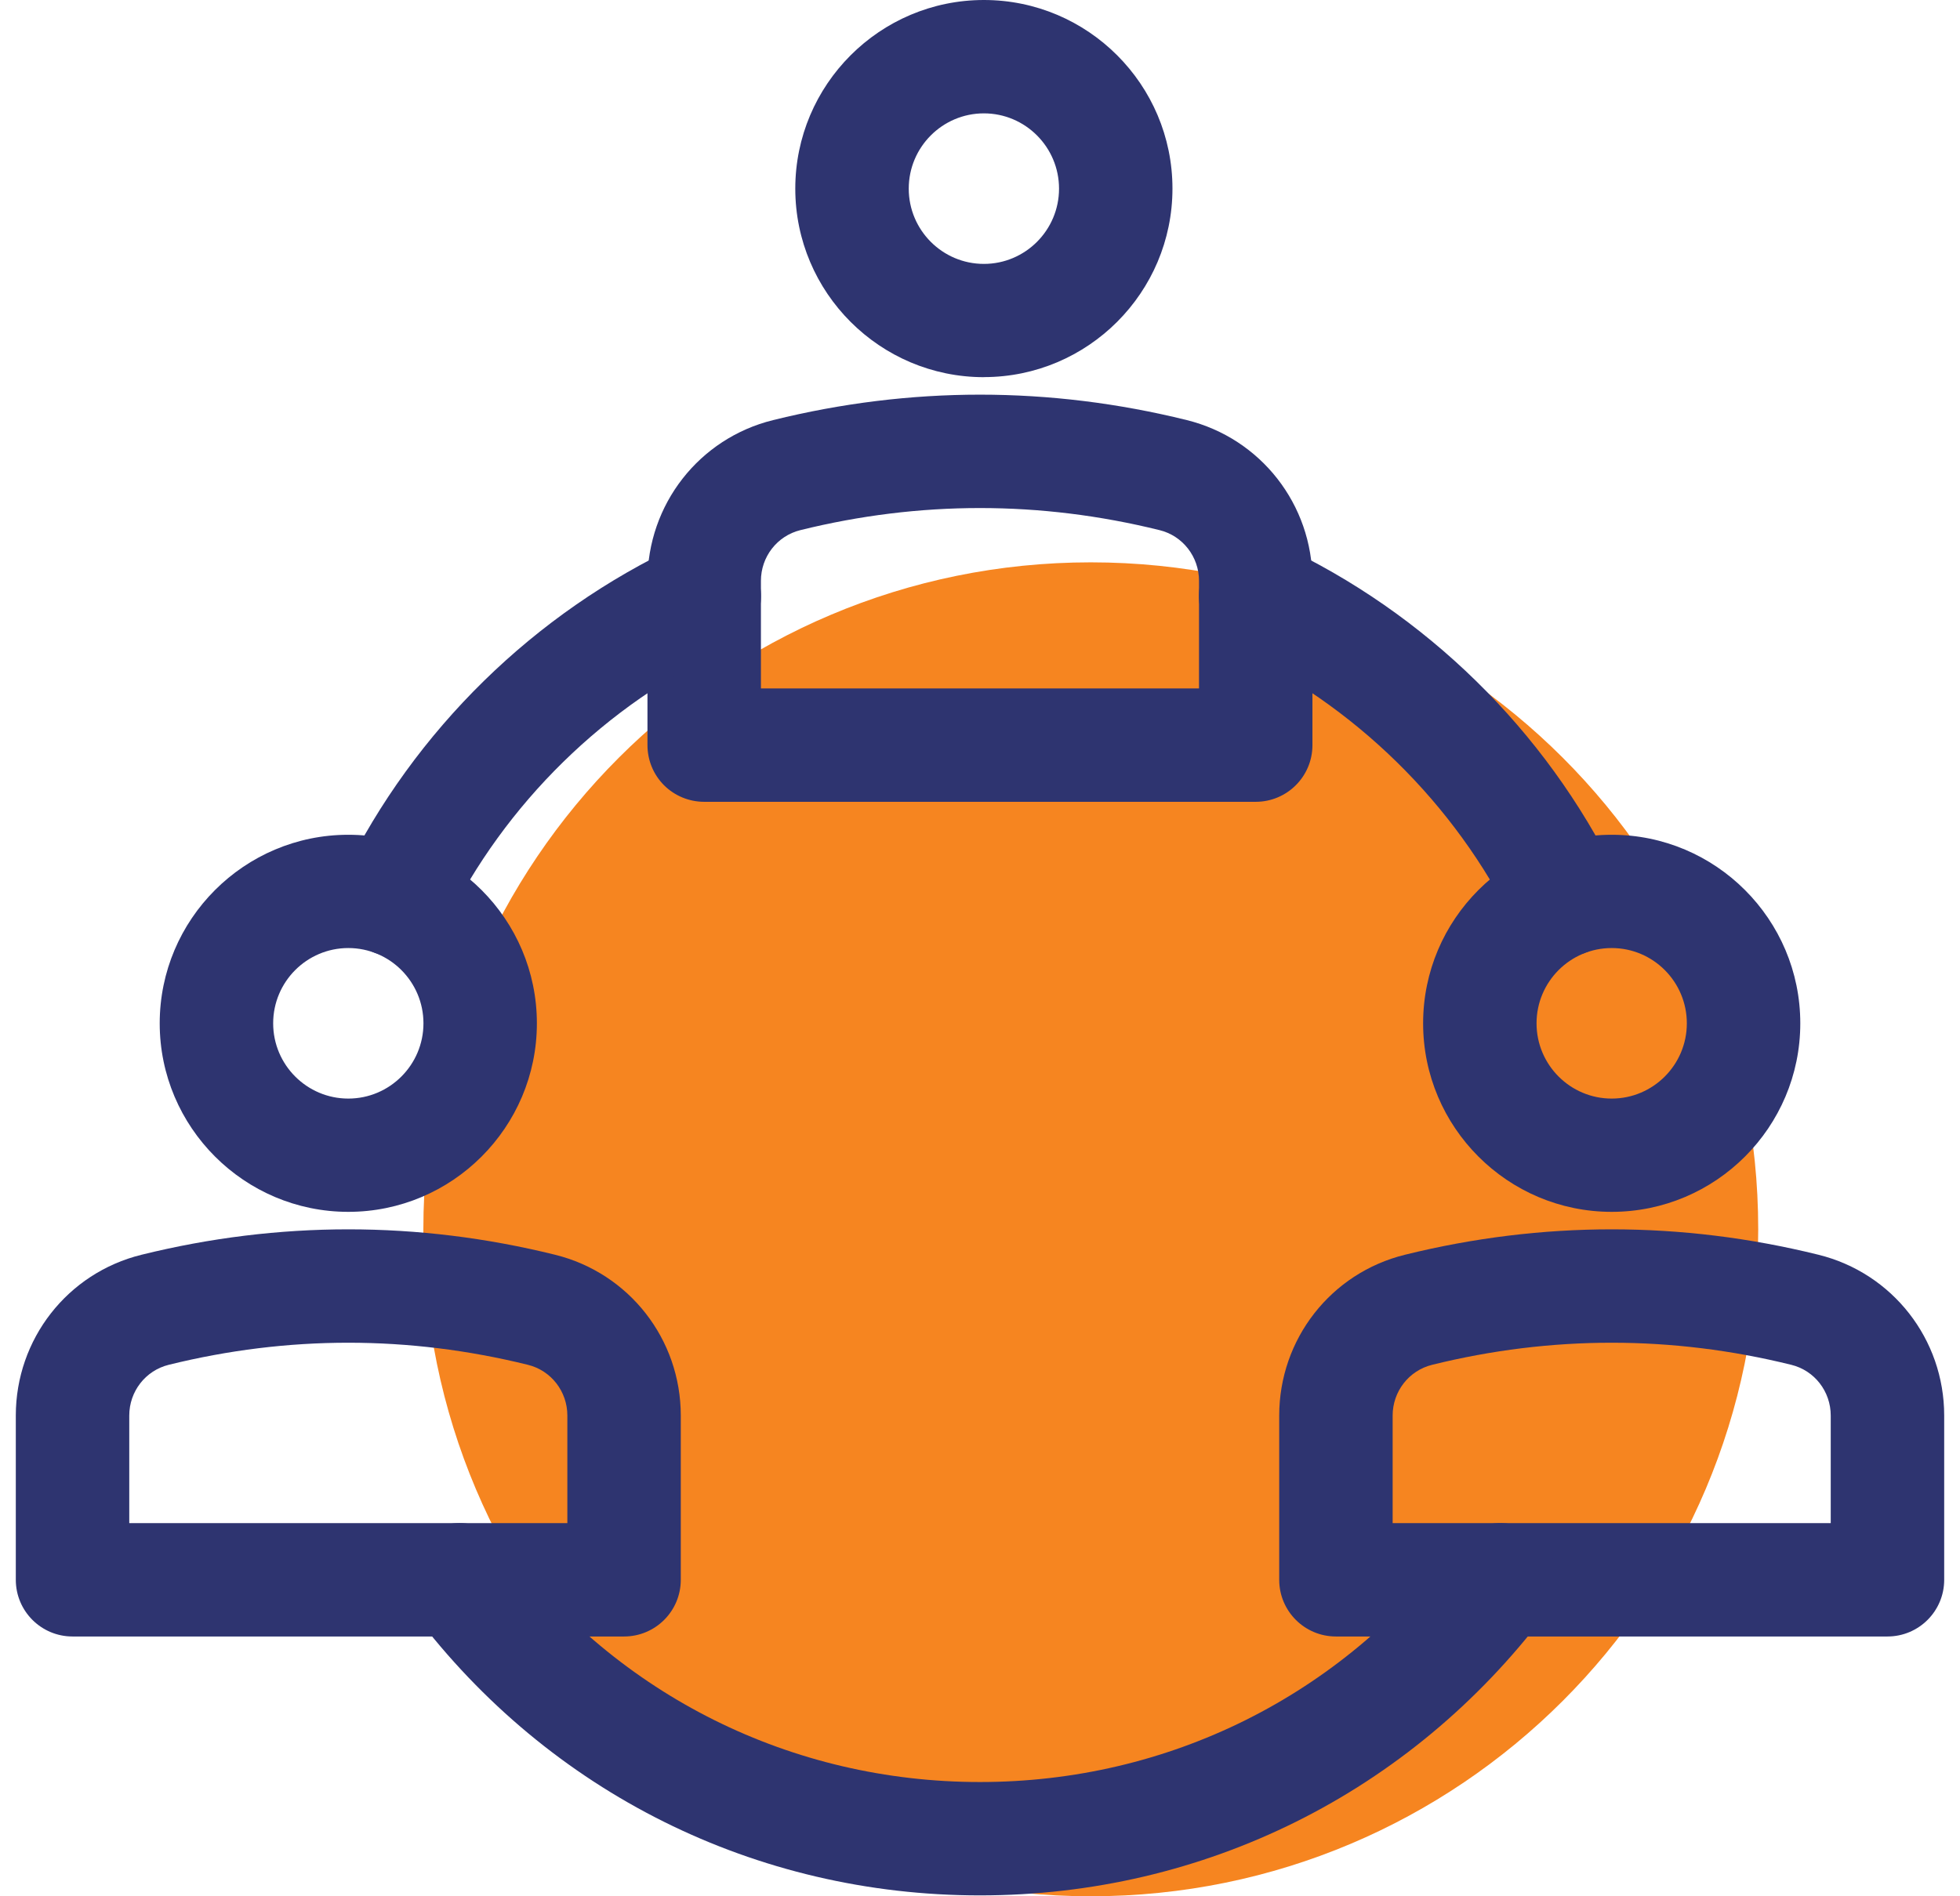
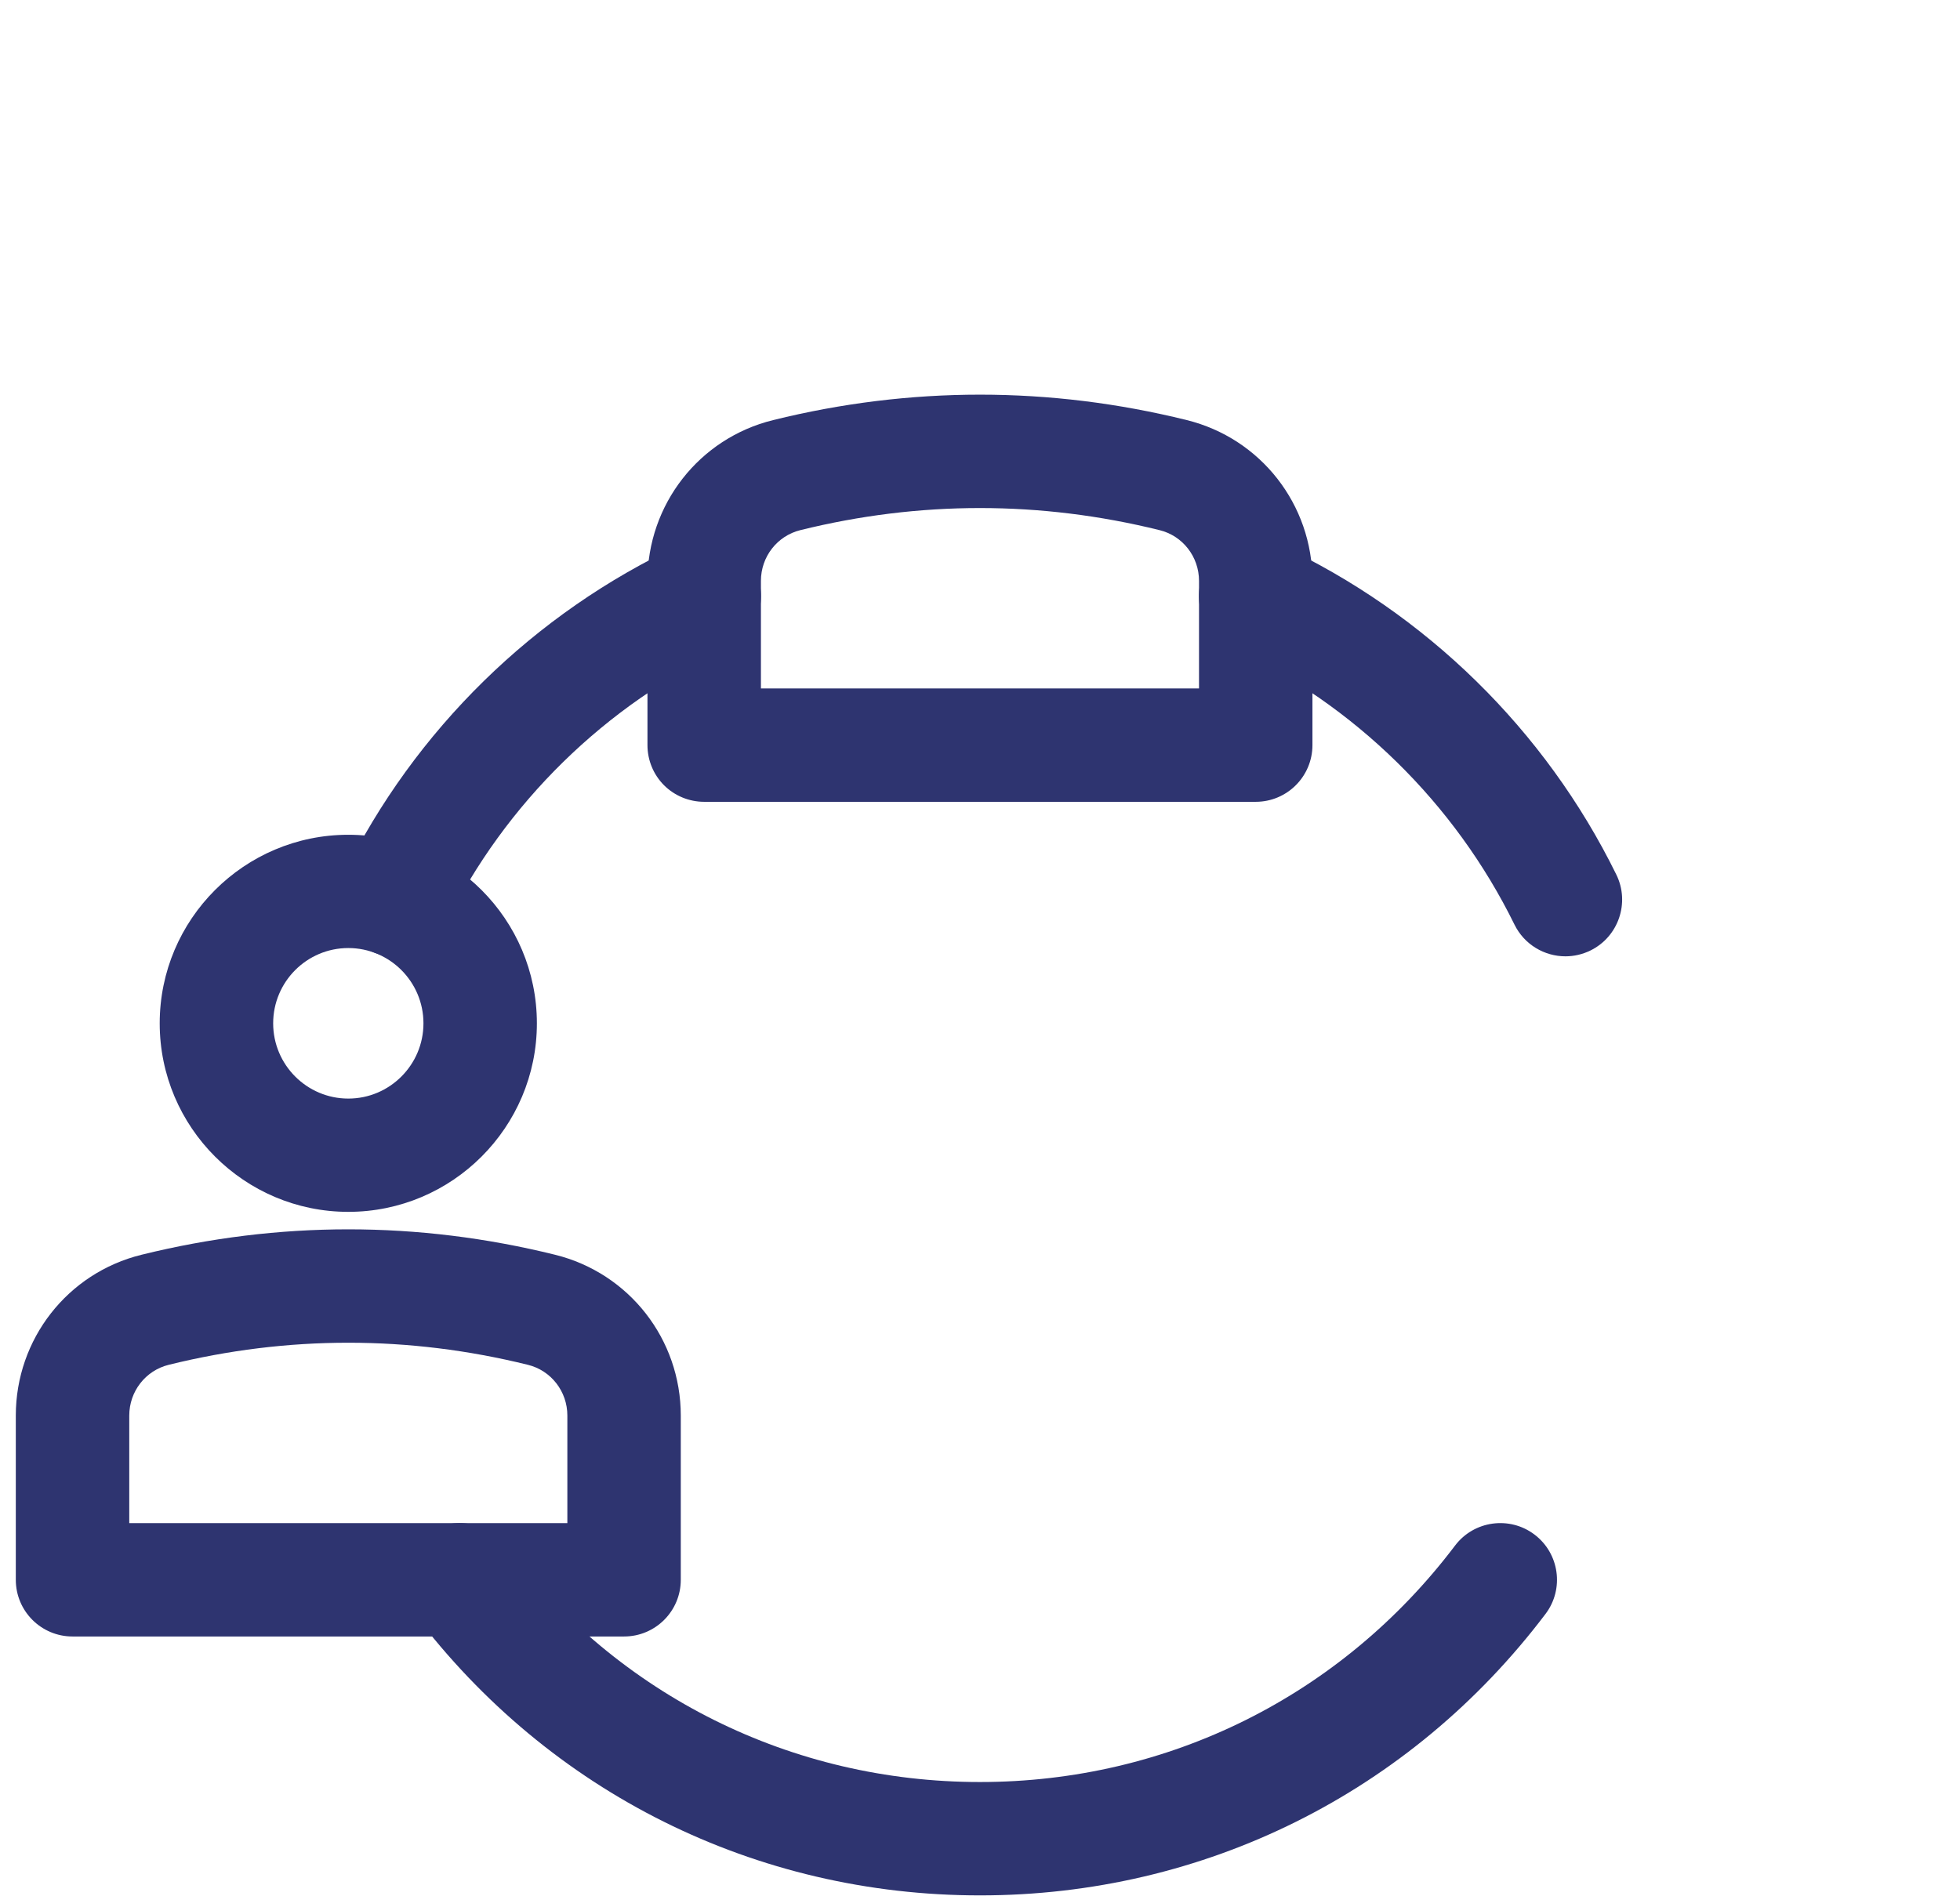
<svg xmlns="http://www.w3.org/2000/svg" width="62" height="60" viewBox="0 0 62 60" fill="none">
-   <path d="M34.505 60C46.165 60 55.617 50.551 55.617 38.896C55.617 27.241 46.165 17.793 34.505 17.793C22.844 17.793 13.392 27.241 13.392 38.896C13.392 50.551 22.844 60 34.505 60Z" fill="#F68520" />
  <path d="M39.722 25.37H22.275C21.8 25.37 21.342 25.182 21.005 24.846C20.669 24.509 20.481 24.053 20.481 23.576V18.38C20.481 15.963 22.115 13.869 24.456 13.292C28.799 12.219 33.202 12.219 37.541 13.292C39.882 13.871 41.516 15.963 41.516 18.38V23.576C41.516 24.567 40.713 25.37 39.722 25.37ZM24.07 21.783H37.928V18.38C37.928 17.616 37.414 16.954 36.68 16.774C32.909 15.842 29.086 15.842 25.317 16.774C24.583 16.956 24.07 17.616 24.07 18.38V21.783Z" fill="#2E3470" />
-   <path d="M31.123 11.934C27.835 11.934 25.157 9.258 25.157 5.969C25.157 2.679 27.832 0 31.123 0C34.413 0 37.088 2.677 37.088 5.966C37.088 9.255 34.413 11.932 31.123 11.932V11.934ZM31.123 3.587C29.812 3.587 28.746 4.655 28.746 5.969C28.746 7.282 29.812 8.35 31.123 8.35C32.434 8.35 33.5 7.282 33.5 5.969C33.5 4.655 32.434 3.587 31.123 3.587Z" fill="#2E3470" />
  <path d="M19.741 51.78H2.294C1.303 51.78 0.5 50.977 0.5 49.986V44.79C0.5 42.373 2.134 40.279 4.475 39.702C8.818 38.629 13.221 38.629 17.56 39.702C19.901 40.282 21.535 42.373 21.535 44.79V49.986C21.535 50.977 20.732 51.78 19.741 51.78ZM4.089 48.193H17.947V44.79C17.947 44.026 17.433 43.364 16.699 43.184C12.928 42.252 9.105 42.252 5.336 43.184C4.602 43.366 4.089 44.026 4.089 44.79V48.193Z" fill="#2E3470" />
  <path d="M11.018 38.344C7.73 38.344 5.052 35.668 5.052 32.379C5.052 29.089 7.727 26.413 11.018 26.413C14.308 26.413 16.983 29.089 16.983 32.379C16.983 35.668 14.308 38.344 11.018 38.344ZM11.018 29.997C9.706 29.997 8.641 31.065 8.641 32.379C8.641 33.692 9.706 34.76 11.018 34.76C12.329 34.76 13.395 33.692 13.395 32.379C13.395 31.065 12.329 29.997 11.018 29.997Z" fill="#2E3470" />
-   <path d="M59.706 51.78H42.259C41.268 51.78 40.465 50.977 40.465 49.986V44.79C40.465 42.373 42.099 40.279 44.44 39.702C48.782 38.629 53.185 38.629 57.525 39.702C59.866 40.282 61.5 42.373 61.5 44.79V49.986C61.5 50.977 60.697 51.78 59.706 51.78ZM44.053 48.193H57.911V44.79C57.911 44.026 57.398 43.364 56.663 43.184C52.893 42.252 49.069 42.252 45.301 43.184C44.567 43.366 44.053 44.026 44.053 44.79V48.193Z" fill="#2E3470" />
-   <path d="M50.982 38.344C47.694 38.344 45.017 35.668 45.017 32.379C45.017 29.089 47.692 26.413 50.982 26.413C54.273 26.413 56.948 29.089 56.948 32.379C56.948 35.668 54.273 38.344 50.982 38.344ZM50.982 29.997C49.671 29.997 48.605 31.065 48.605 32.379C48.605 33.692 49.671 34.76 50.982 34.76C52.294 34.76 53.359 33.692 53.359 32.379C53.359 31.065 52.294 29.997 50.982 29.997Z" fill="#2E3470" />
  <path d="M12.478 30.259C12.213 30.259 11.943 30.201 11.688 30.075C10.8 29.639 10.432 28.562 10.869 27.674C13.116 23.099 16.898 19.393 21.519 17.238C22.416 16.818 23.484 17.207 23.904 18.104C24.324 19.001 23.934 20.069 23.037 20.488C19.156 22.299 15.978 25.411 14.09 29.255C13.778 29.89 13.141 30.259 12.478 30.259Z" fill="#2E3470" />
  <path d="M30.999 59.972C23.91 59.972 17.389 56.727 13.107 51.065C12.511 50.276 12.666 49.15 13.458 48.554C14.248 47.958 15.374 48.113 15.97 48.904C19.564 53.659 25.044 56.385 30.999 56.385C36.953 56.385 42.43 53.659 46.027 48.904C46.623 48.115 47.75 47.958 48.539 48.554C49.329 49.15 49.486 50.276 48.89 51.065C44.611 56.725 38.09 59.972 30.999 59.972Z" fill="#2E3470" />
  <path d="M49.519 30.259C48.857 30.259 48.219 29.89 47.907 29.255C46.019 25.411 42.841 22.299 38.96 20.488C38.063 20.069 37.674 19.004 38.093 18.104C38.513 17.207 39.578 16.818 40.478 17.238C45.099 19.393 48.882 23.099 51.129 27.674C51.565 28.562 51.198 29.639 50.309 30.075C50.055 30.199 49.784 30.259 49.519 30.259Z" fill="#2E3470" />
</svg>